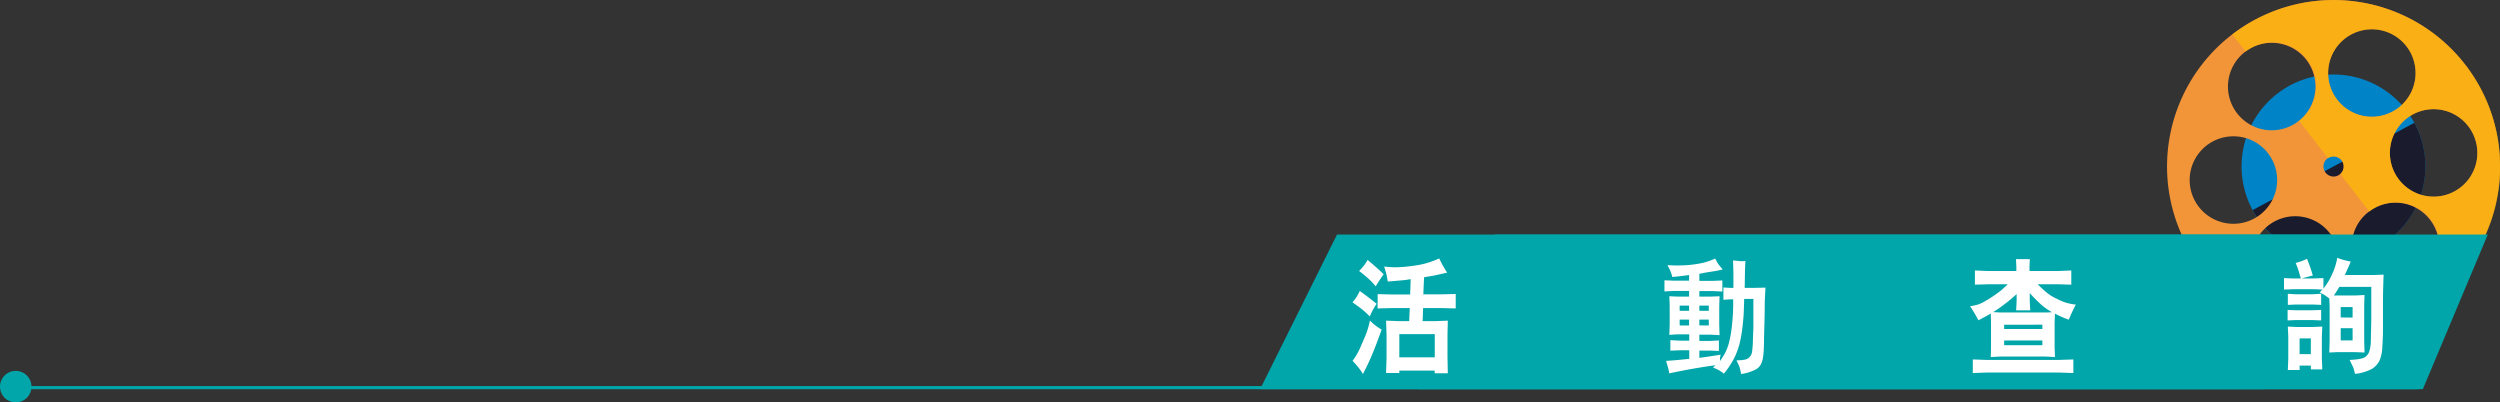
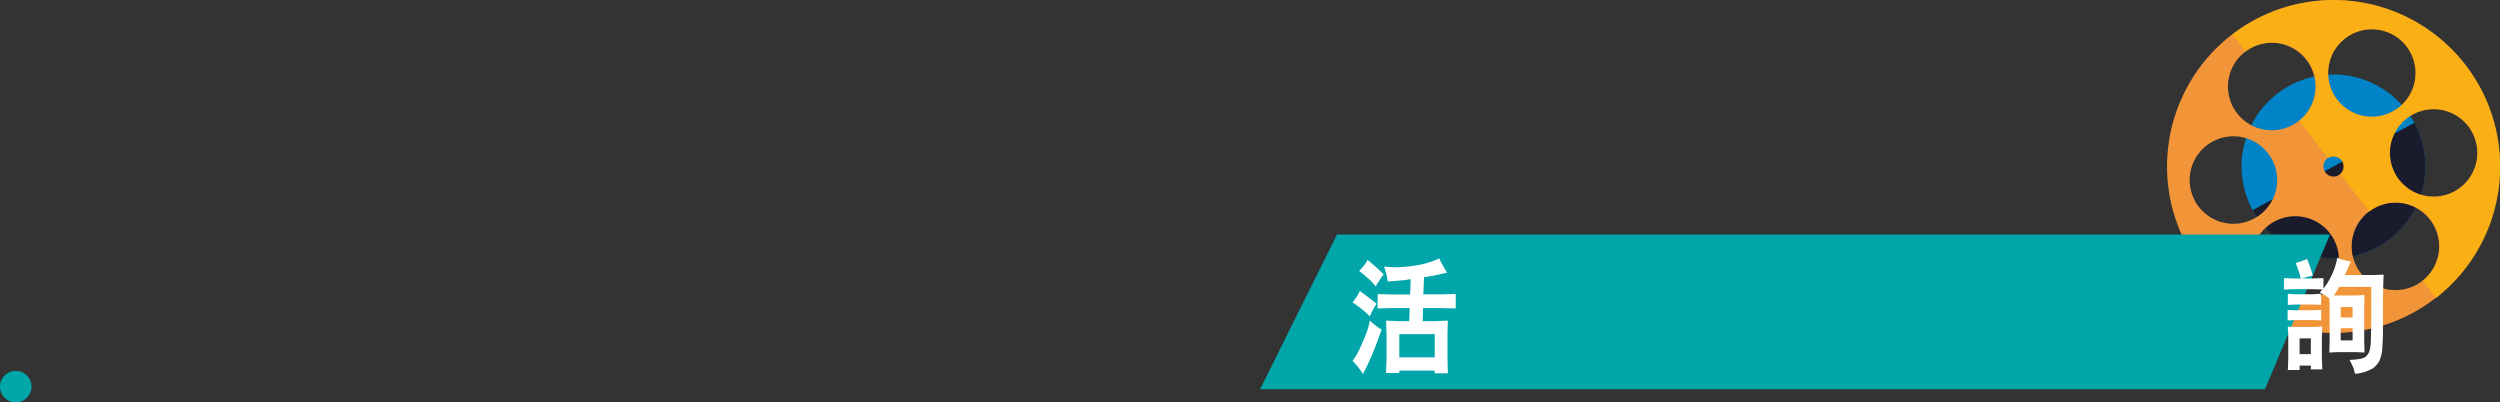
<svg xmlns="http://www.w3.org/2000/svg" viewBox="0 0 794.42 127.86">
  <rect x="0" y="0" width="794.42" height="127.86" fill="#333333" stroke="none" />
  <defs>
    <style>.cls-1,.cls-3{fill:none;}.cls-2{fill:#00a6a9;}.cls-3{stroke:#00a6a9;}.cls-4{fill:#0083c7;}.cls-5{fill:#1a1c2e;}.cls-6{fill:#f29539;}.cls-7{opacity:0.64;}.cls-8{clip-path:url(#clip-path);}.cls-9{fill:#ffbd00;}.cls-10{fill:#fff;}</style>
    <clipPath id="clip-path" transform="translate(0 -6.99)">
      <rect class="cls-1" x="700.33" width="103.09" height="102.62" />
    </clipPath>
  </defs>
  <g id="Layer_2" data-name="Layer 2">
    <g id="Layer_1-2" data-name="Layer 1">
      <path class="cls-2" d="M0,129.85a5,5,0,1,0,5-5,5,5,0,0,0-5,5" transform="translate(0 -6.99)" />
-       <line class="cls-3" x1="768.42" y1="123.18" x2="3.42" y2="123.18" />
      <path class="cls-4" d="M721.35,81a29.2,29.2,0,1,0-1-41.27,29.21,29.21,0,0,0,1,41.27" transform="translate(0 -6.99)" />
      <path class="cls-5" d="M715.82,73.76A29.2,29.2,0,0,0,767.21,46Z" transform="translate(0 -6.99)" />
      <path class="cls-6" d="M775.2,69.35a13.9,13.9,0,1,1,11.9-15.63,13.89,13.89,0,0,1-11.9,15.63M730.38,45.49A13.9,13.9,0,1,1,732.88,26a13.9,13.9,0,0,1-2.5,19.49M739,61.85a3.2,3.2,0,1,1,4.48.57,3.19,3.19,0,0,1-4.48-.57m30.67,34.43a13.89,13.89,0,1,1,2.49-19.49,13.9,13.9,0,0,1-2.49,19.49M723.48,62.34a13.9,13.9,0,1,1-15.64-11.91,13.89,13.89,0,0,1,15.64,11.91M742.2,94.87a13.89,13.89,0,1,1-7.58-18.13,13.88,13.88,0,0,1,7.58,18.13m-1.36-69.95a13.9,13.9,0,1,1,7.59,18.13,13.9,13.9,0,0,1-7.59-18.13m-31.68-6.87a52.9,52.9,0,1,0,74.21,9.49,52.89,52.89,0,0,0-74.21-9.49" transform="translate(0 -6.99)" />
      <g class="cls-7">
        <g class="cls-8">
          <path class="cls-9" d="M775.2,69.36a13.9,13.9,0,1,1,11.91-15.63A13.89,13.89,0,0,1,775.2,69.36M740.85,24.93a13.89,13.89,0,1,1,7.58,18.12,13.88,13.88,0,0,1-7.58-18.12m42.52,2.61a52.89,52.89,0,0,0-74-9.61l4.23,5.46a13.88,13.88,0,0,1,17,22l9.2,11.9a3.2,3.2,0,0,1,4.31.69,3.16,3.16,0,0,1-.43,4.33l9.21,11.91a13.88,13.88,0,0,1,17,22l4.23,5.47a52.9,52.9,0,0,0,9.33-74.08" transform="translate(0 -6.99)" />
        </g>
      </g>
-       <polygon class="cls-2" points="790.54 74.53 475.02 74.53 450.59 123.67 769.9 123.67 790.54 74.53" />
      <polygon class="cls-2" points="740.38 74.53 424.86 74.53 400.42 123.67 719.74 123.67 740.38 74.53" />
      <path class="cls-10" d="M430.8,101.77a16.36,16.36,0,0,0,1.29-2.32c2.24,1.6,4,3,5.37,4.08a19,19,0,0,0-1.62,2.76l-.58,1.24a30.48,30.48,0,0,0-2.48-2.28c-.65-.52-1.66-1.24-3-2.2C430.12,102.65,430.44,102.25,430.8,101.77Zm1.55,15.44c.68-1.6,1.33-3,1.76-4.16a18.29,18.29,0,0,0,.86-2.76l.36-1.44c.36.36.72.72,1.12,1.08a22.83,22.83,0,0,0,2.59,1.8c-.9,2.52-1.73,4.76-2.52,6.72s-1.58,3.72-2.3,5.16l-1.12,2.24a17.42,17.42,0,0,0-1-1.52,28.55,28.55,0,0,0-2.3-2.68A21.37,21.37,0,0,0,432.35,117.21Zm.75-25.44a13.24,13.24,0,0,0,1.48-2.19c1.91,1.6,3.63,3.11,5.11,4.56-1.12,1.55-1.94,2.83-2.52,3.83l-1.55-1.72a44.79,44.79,0,0,0-3.74-3.15C432.27,92.69,432.67,92.26,433.1,91.77Zm4.68,8.68,4.9.12h5.43c0-1.2.07-1.92.07-2.12l.08-2.76c-.9.16-1.48.24-1.77.28s-1.15.12-2.59.24l-2.91.24c-.08-.48-.18-1-.29-1.64s-.4-1.67-.87-3.12c1.05.12,2.13.2,3.28.24a43.19,43.19,0,0,0,6.15-.51,26.28,26.28,0,0,0,8.07-2.32c.68,1.44,1.26,2.48,1.62,3.08l.9,1.47c-.79.16-1.37.28-1.73.37l-2.48.55-3.1.52c-.07,1.2-.11,1.88-.11,2l-.14,3.44h5.43l4.86-.12V105l-4.89-.12h-5.47l-.15,4.16h4l4-.16-.1,4.56v7.16l.1,5h-4.17l0-.84H444.66l0,.76h-4.21l.15-4.68v-7.4l-.15-4.56,4.11.16h3.23l.19-4.16h-5.33l-4.9.12Zm18.14,12.72H444.66v7.36h11.26Z" transform="translate(0 -6.99)" />
-       <path class="cls-10" d="M531.91,96.18h4.83v-1.8c-1.83.27-3.6.47-5.33.63a12.57,12.57,0,0,0-.84-2.4l-.71-1.37a46.4,46.4,0,0,0,6.25,0,36.16,36.16,0,0,0,4.9-.7,21.6,21.6,0,0,0,4-1.38c.24.44.49.83.7,1.26s.81,1.1,1.7,2.2c-.85.19-1.49.35-1.91.43L542,93.6,540,94v2.23h4.55l2.76-.12v3.53l-2.79-.15H540v1.76h3.25l3.17-.12-.1,3.26v5.88l.1,3.22-3-.16H540v2h3.32l2.89-.16v3.34l-2.89-.12H540l0,2.31c2.09-.27,4.35-.62,6.78-1a8.75,8.75,0,0,0-.21,1.1l0,.94c.32-.47.74-1.13,1.27-2a14.61,14.61,0,0,0,1.56-3.8A37.18,37.18,0,0,0,550.4,110a59.19,59.19,0,0,0,.35-6.59V102.1h-.84l-2.26.16V98.34l2.08.12h1.09c0-2.59,0-4.2,0-4.79l-.11-3.92c1.73.16,2.72.28,3,.24l.92-.08c-.11,2.27-.14,3.61-.14,4l-.08,4.55h3.15l3.45-.08c-.1,2.08-.17,3.45-.21,4.12s0,2.78-.1,6.31l-.14,5.65c0,2-.08,3.29-.11,4s-.11,1.37-.21,2a8.49,8.49,0,0,1-.53,2,4.13,4.13,0,0,1-1.7,1.89,14.29,14.29,0,0,1-4.76,1.49c-.07-.51-.18-1-.28-1.45a8.27,8.27,0,0,0-.46-1.38l-.71-1.53a12.18,12.18,0,0,0,2.76-.23,2.71,2.71,0,0,0,1.37-.75,3.47,3.47,0,0,0,.78-1.45,33.32,33.32,0,0,0,.32-4.31c.07-2.24.14-3.49.14-3.77l0-5.52,0-3.46h-2.93c0,1-.07,2.24-.11,3.65s-.17,3.14-.42,5.22a38.05,38.05,0,0,1-1,5.57,22.49,22.49,0,0,1-1.7,4.47,27.22,27.22,0,0,1-3.21,4.82A14.71,14.71,0,0,0,546,124.5l-1.65-.75.77-.7c-4.66.62-9.56,1.49-14.68,2.58-.07-.39-.14-.82-.25-1.25s-.35-1.33-.77-2.71c2.47-.15,4.94-.39,7.37-.66V118.3h-3l-3,.12v-3.34l3,.16h3v-2h-4l-2.33.16.11-3.26V104l-.11-2.87,2.93.12h3.35V99.44h-4.83l-3,.15V96.06Zm4.83,9.57V104.1h-3v1.65Zm0,2.79h-3v1.88h3ZM540,104.1v1.65h3V104.1Zm3,6.32v-1.88l-3,0v1.85Z" transform="translate(0 -6.99)" />
-       <path class="cls-10" d="M628.76,103.69a14.64,14.64,0,0,0,2.37-1.2,32.81,32.81,0,0,0,2.88-1.84c1-.72,1.7-1.2,2.09-1.56L638,97.33h-6.44l-4,.12V92.93l3.81.17h9.36V91.66l-.11-2.32h4.39l-.1,2.32V93.1h9.36l3.92-.17v4.52l-4-.12-6.66,0c.86.88,1.76,1.72,2.66,2.48a14.41,14.41,0,0,0,3.57,2.2,14.85,14.85,0,0,0,5.87,1.76q-1.2,2.28-2.24,4.8a29.64,29.64,0,0,1-4.39-1.92l-.11,3v7.52l.11,3.28-3-.16H635.56l-2.95.16.07-3.32v-7.52l-.07-3c-1.22.72-2.52,1.44-3.92,2.16a51.38,51.38,0,0,0-2.67-4.48A18.26,18.26,0,0,0,628.76,103.69Zm2.73,17.68h22.57l4.79-.16v4.32l-4.79-.16H631.49l-4.6.16v-4.32Zm4.14-15.08H650.1l1.91-.08c-1.15-.72-2.12-1.36-2.91-2a47.83,47.83,0,0,1-4.11-4.08v2.48l.15,3h-4.47l.15-3v-2.16c-1.55,1.4-2.88,2.52-4,3.32a39.1,39.1,0,0,1-3.46,2.4ZM649,111.53v-1.36H636.86v1.36Zm0,5.16v-1.52H636.86v1.52Z" transform="translate(0 -6.99)" />
      <path class="cls-10" d="M728.78,98.89l-3,.12V95.36l2.79.12h2.57c-.56-1.92-.88-3-1-3.3l-.64-1.64a18.27,18.27,0,0,0,3.6-1.3c.67,1.69,1.13,2.94,1.38,3.77l.46,1.53c-1.31.31-2.48.62-3.46.94H735l3.31-.12,0,3.33c.39-.51.77-1,1.16-1.61A19.83,19.83,0,0,0,741,94.26a19.39,19.39,0,0,0,1.37-3.76l.35-1.61a10.64,10.64,0,0,0,1.49.55,22.55,22.55,0,0,0,2.79.66c-.61,1.46-1.24,2.87-1.88,4.28h9l3.32-.12c-.07,1.57-.1,2.94-.14,4.12s-.07,3.33-.07,6.47v7.33c0,1.77-.11,3.49-.21,5.22a11.83,11.83,0,0,1-.88,4.16,6.72,6.72,0,0,1-2.3,2.58,14.28,14.28,0,0,1-5.5,1.65c-.07-.35-.18-.74-.29-1.18a5.29,5.29,0,0,0-.49-1.33l-.92-1.92c2.58-.12,4.2-.39,4.91-.9a3.64,3.64,0,0,0,1.37-1.89,11.93,11.93,0,0,0,.46-3.41l.14-6.55c0-1,0-3.56,0-7.6V98.14H743.36c-.56,1-1.17,1.89-1.73,2.75h6.81l2.93-.16-.1,3.22v11.29l.1,3.77-3-.12h-5.62l-2.57.12.1-3.77v-10.9l-.1-2.51a18.41,18.41,0,0,0-1.94-1.33l-1.1-.59L738,99l-3-.12Zm.81,6.7h5l3-.11v3.33l-3-.12h-4.9l-2.76.12v-3.33ZM727,100.34l2.44.16h5.26l2.89-.16v3.53l-2.93-.12h-4.87l-2.79.12Zm2.61,10.55h5.34l3-.12-.14,3.26v6.74l.14,3.61h-3.63v-1.22h-3.57v1.41H727l.14-3.56v-7.14l-.14-3.1Zm4.7,8.63v-5h-3.57v5Zm13.27-11.61v-3.34l-3.78,0v3.3Zm0,3.37h-3.78v3.88h3.78Z" transform="translate(0 -6.99)" />
    </g>
  </g>
</svg>